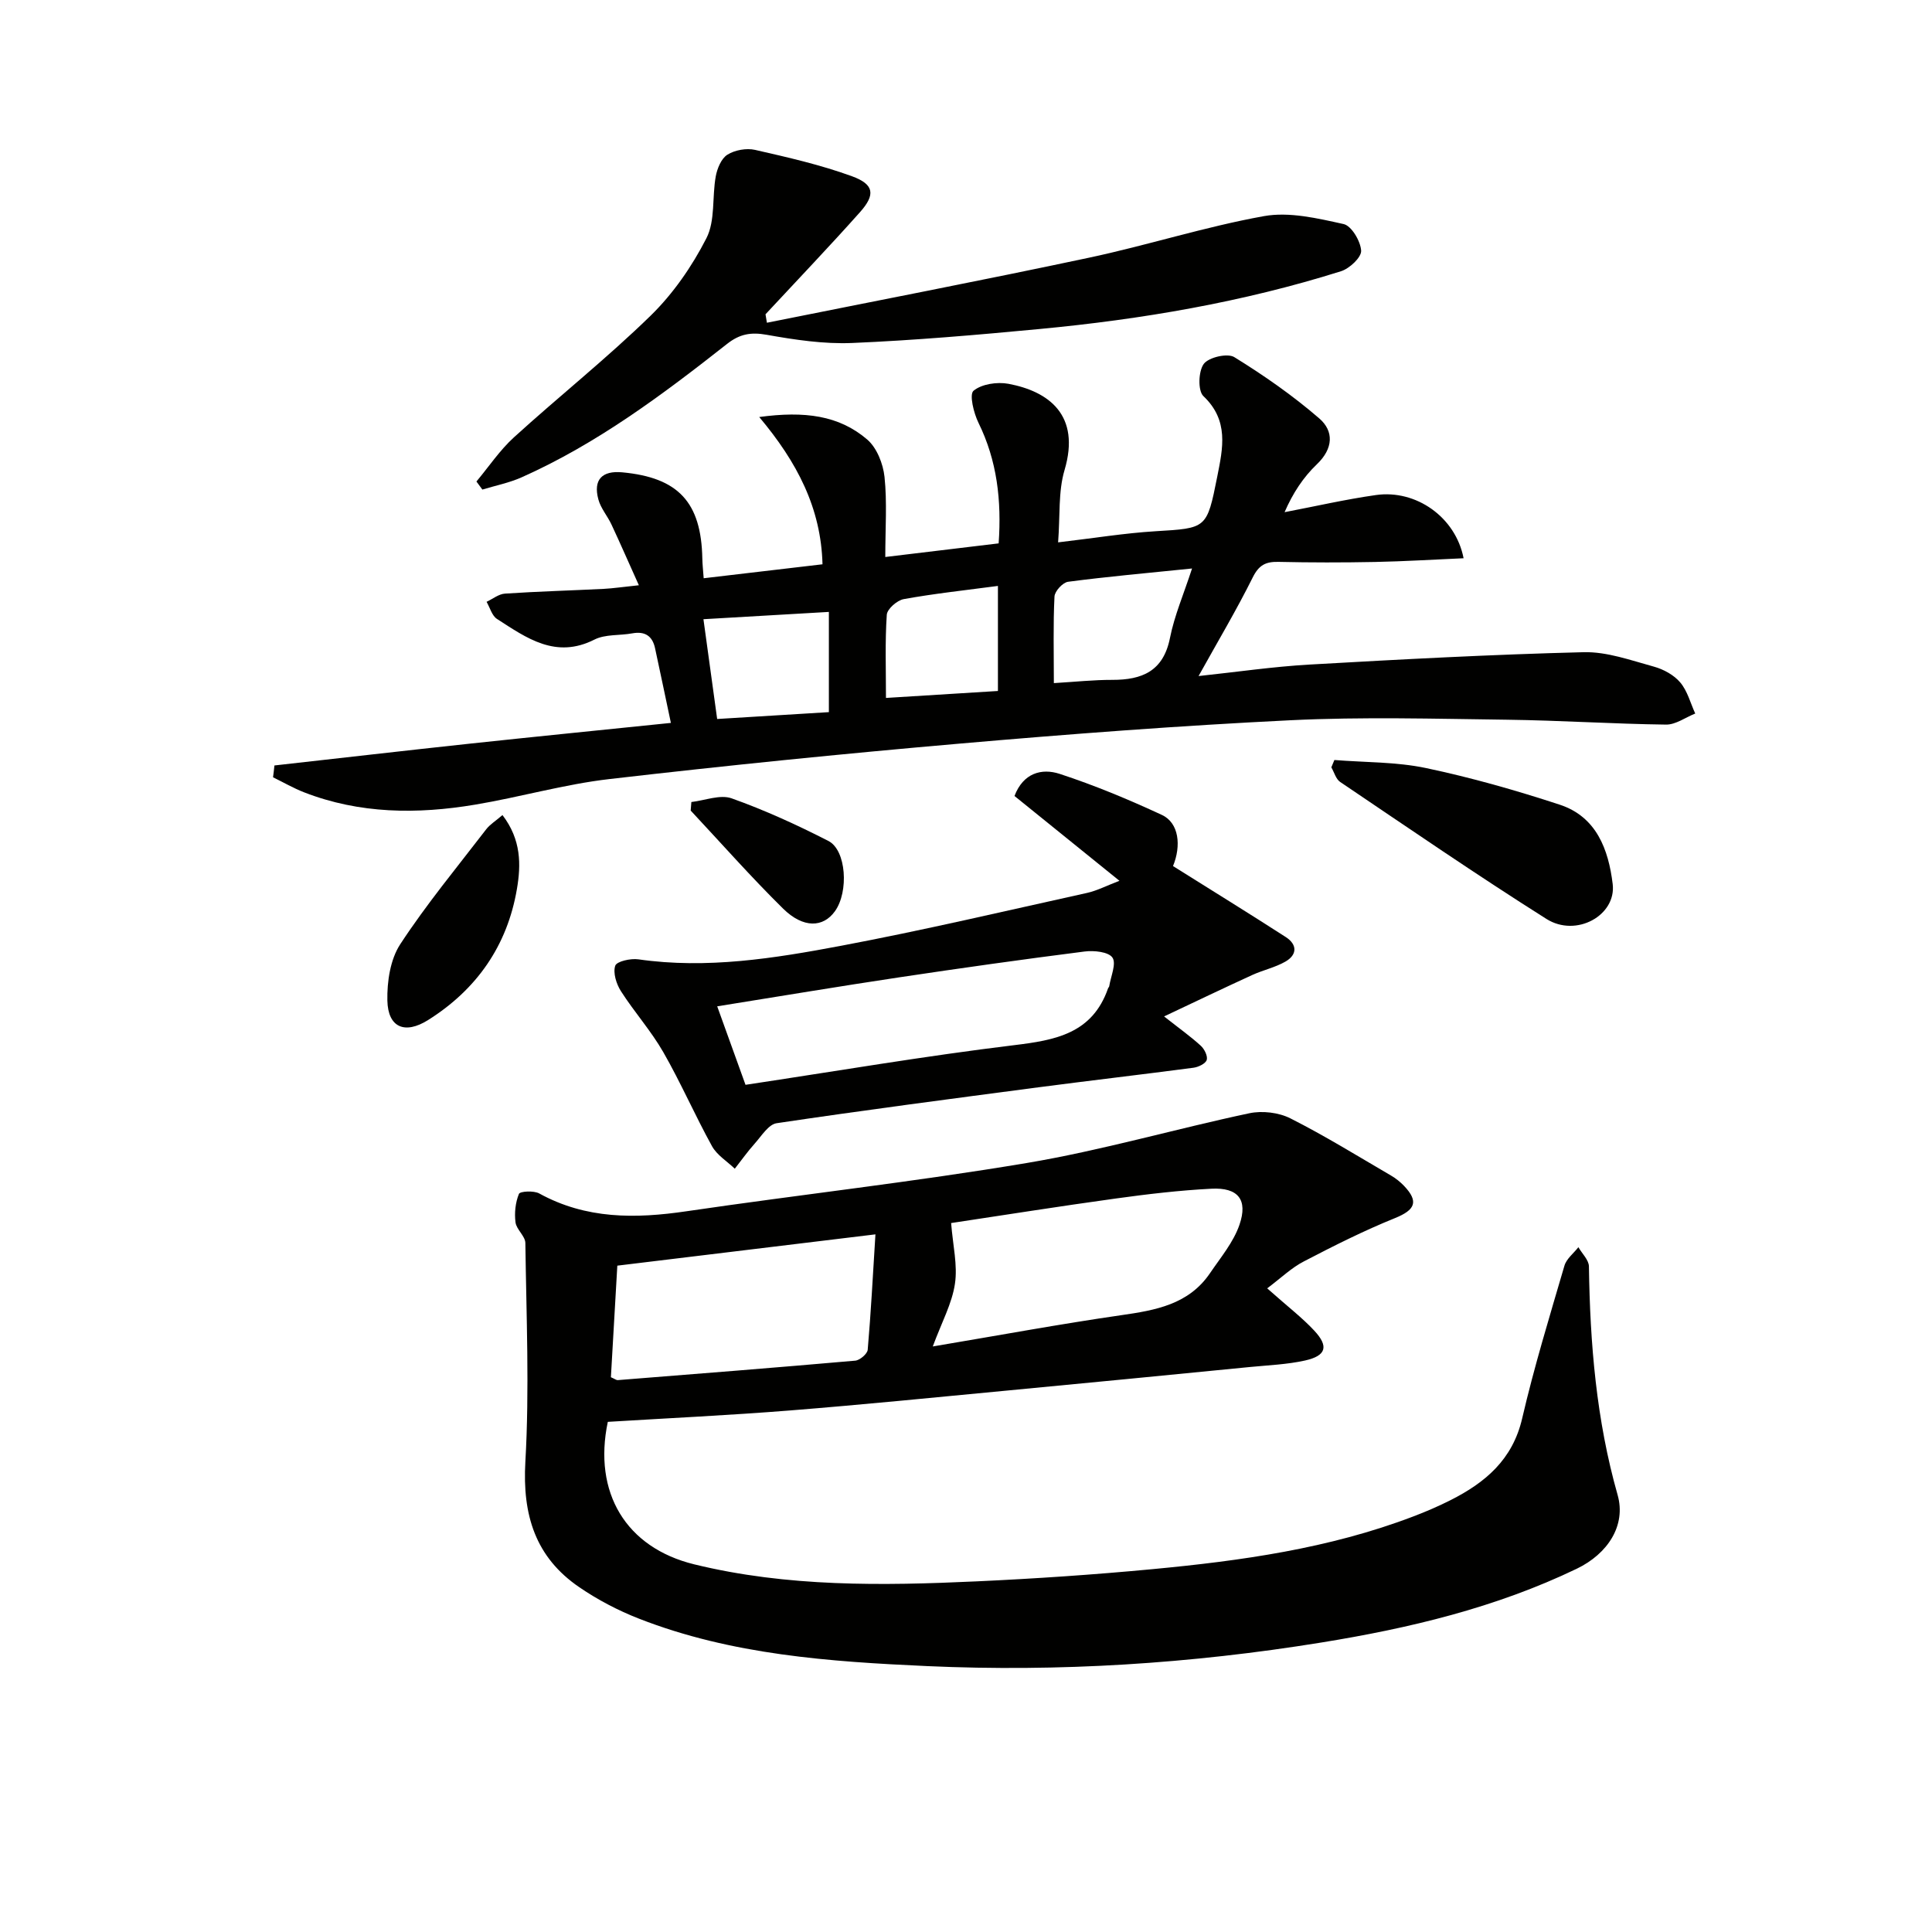
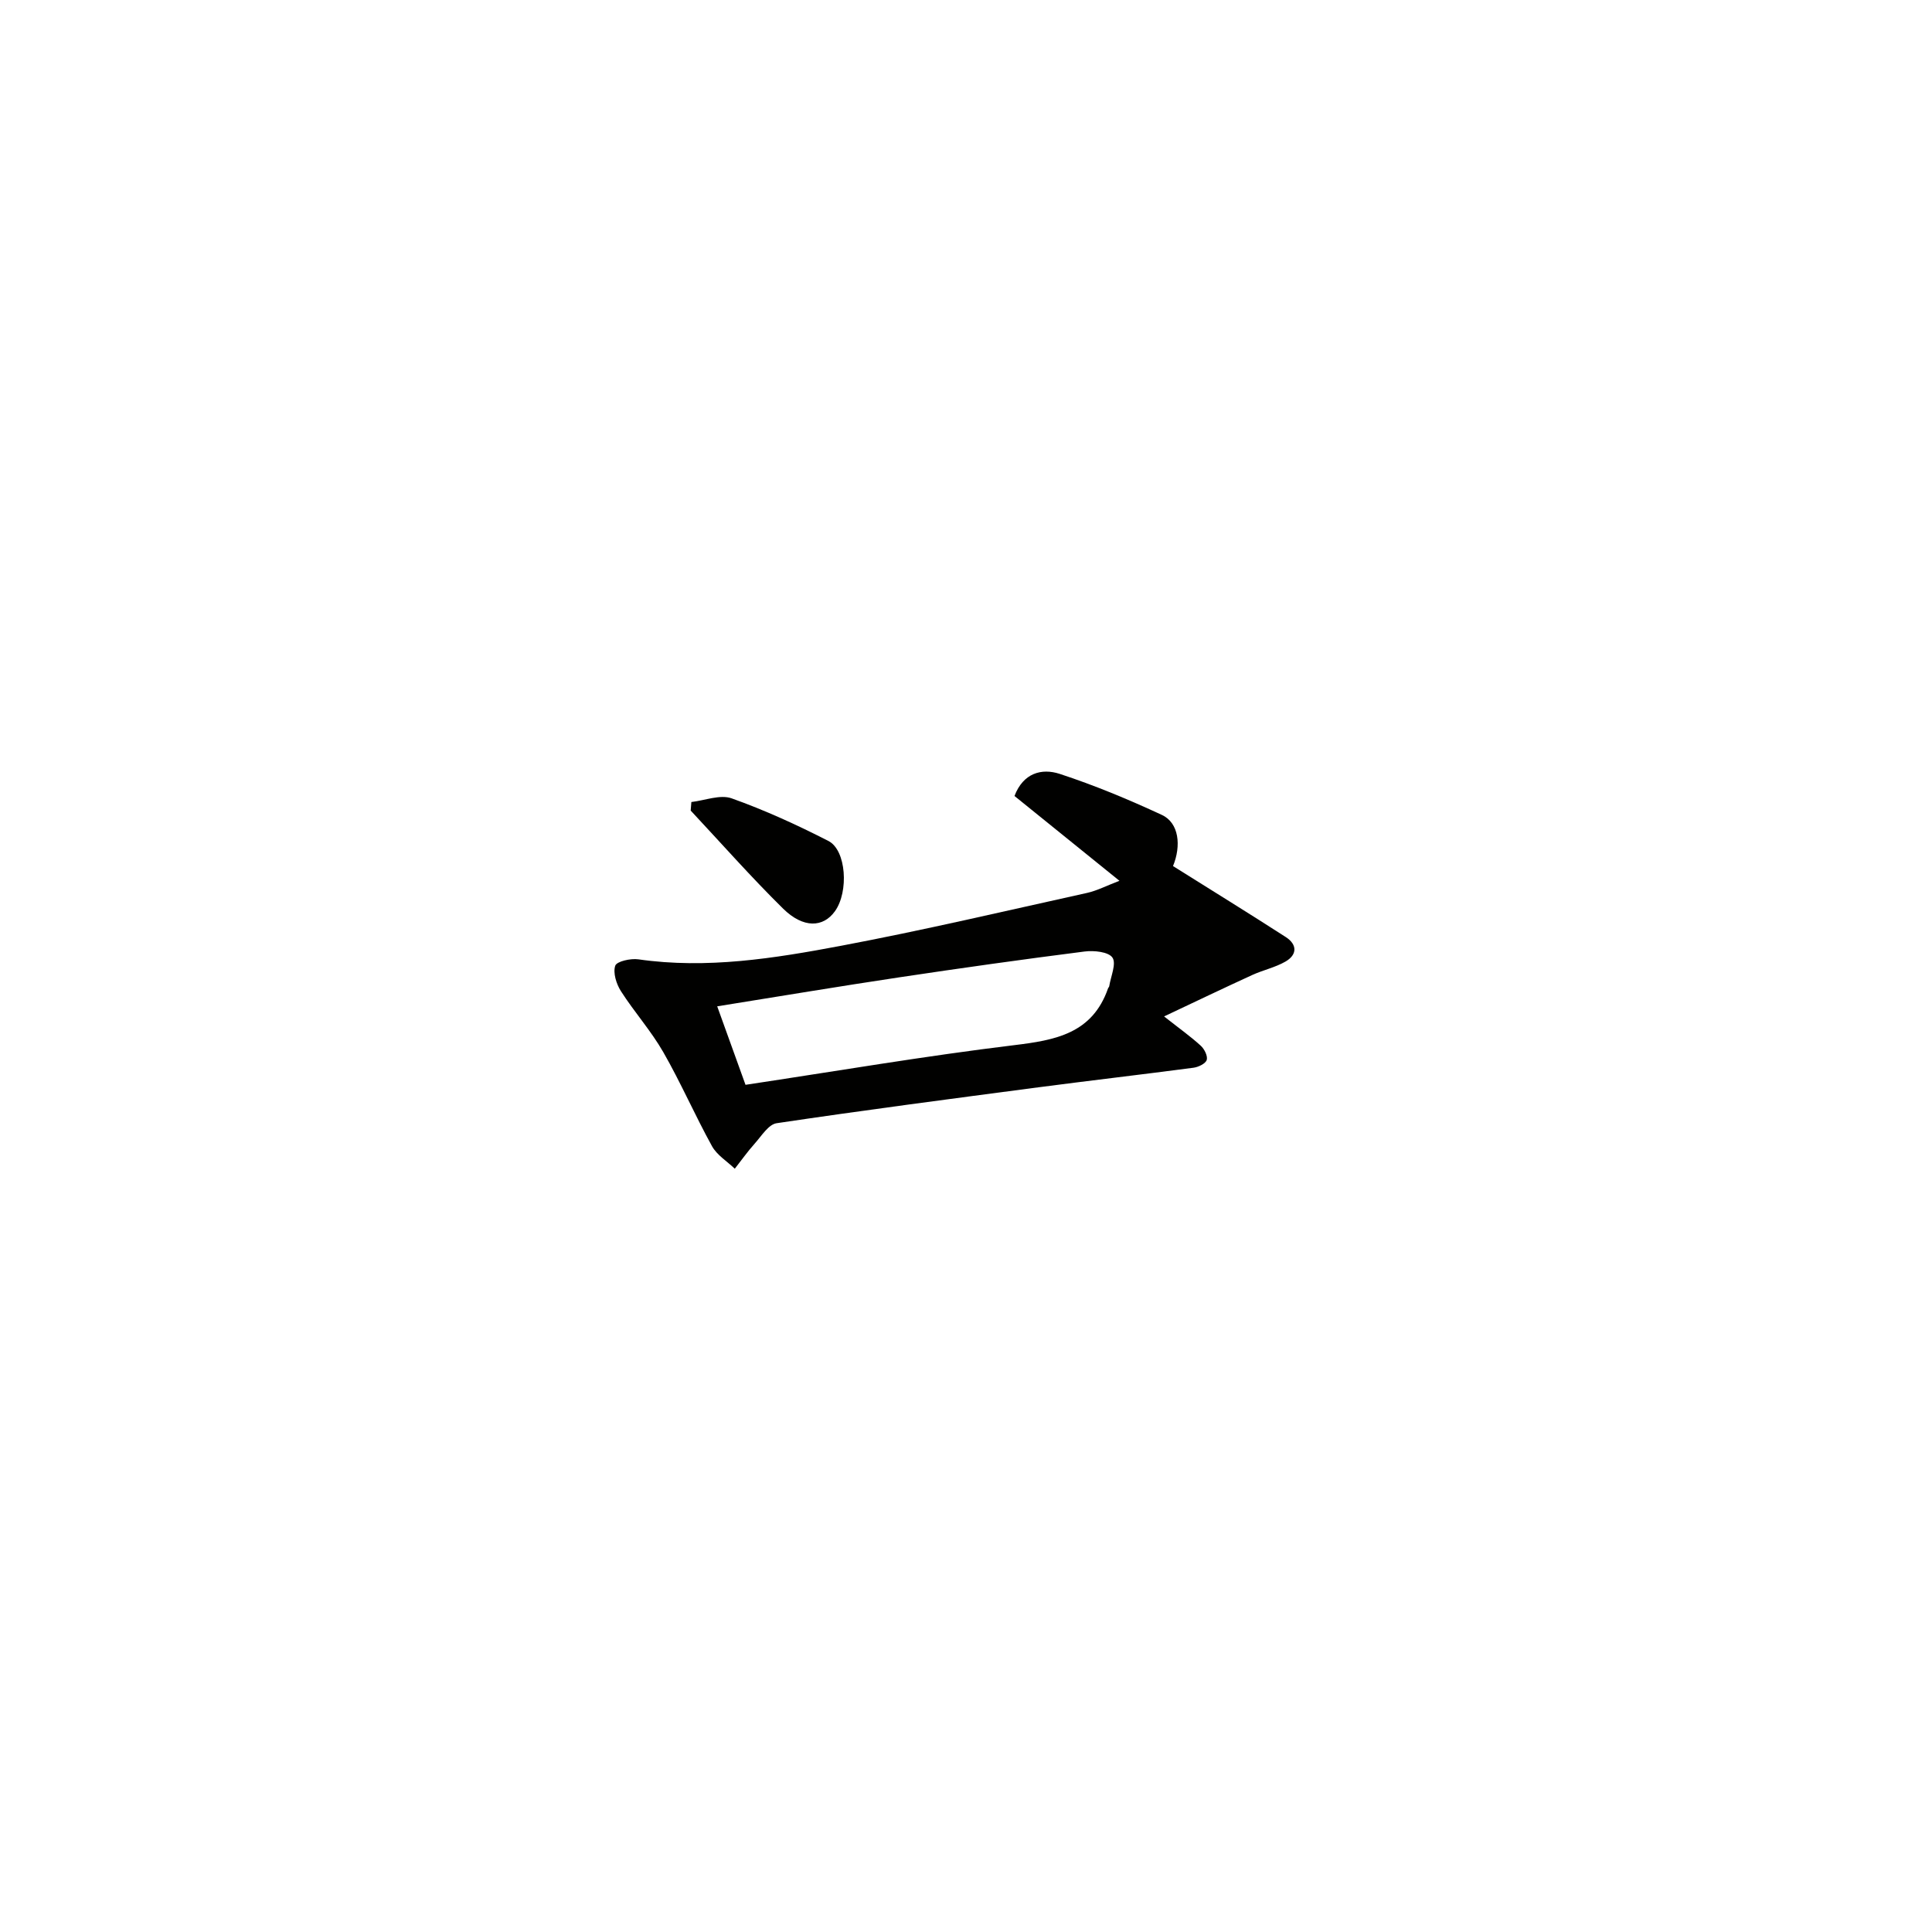
<svg xmlns="http://www.w3.org/2000/svg" enable-background="new 0 0 400 400" viewBox="0 0 400 400">
  <g fill="#010100">
-     <path d="m262.36 266.74c4.38 3.89 7.3 6.12 9.76 8.77 3.03 3.26 2.45 5.19-1.93 6.17-3.7.82-7.56.97-11.36 1.34-16.7 1.64-33.4 3.28-50.11 4.86-15.05 1.43-30.09 2.94-45.15 4.14-12.57 1-25.17 1.59-37.73 2.36-3.08 14.65 3.75 26.04 17.89 29.5 19.28 4.71 38.91 4.43 58.54 3.52 12.11-.56 24.23-1.38 36.3-2.52 18.35-1.73 36.59-4.27 53.97-10.89 2.64-1 5.24-2.12 7.76-3.39 7.21-3.64 12.87-8.39 14.85-16.94 2.47-10.64 5.68-21.12 8.75-31.61.42-1.44 1.9-2.56 2.89-3.83.76 1.33 2.16 2.64 2.18 3.98.23 16 1.53 31.79 5.94 47.31 1.79 6.31-2.03 12.19-8.48 15.29-16.77 8.06-34.65 12.32-52.89 15.27-27.01 4.38-54.23 6.11-81.55 4.88-20.24-.92-40.53-2.33-59.71-9.83-4.3-1.68-8.5-3.88-12.31-6.48-9.13-6.22-11.83-14.97-11.2-25.99.86-15.05.2-30.2 0-45.3-.02-1.43-1.85-2.79-2.04-4.28-.25-1.93-.02-4.11.71-5.89.23-.55 3.08-.71 4.2-.09 9.7 5.34 19.9 5.25 30.48 3.69 23.49-3.45 47.1-6.07 70.5-10 15.48-2.6 30.65-7.03 46.03-10.29 2.68-.57 6.09-.17 8.52 1.06 7.11 3.59 13.91 7.8 20.8 11.82 1 .58 1.94 1.33 2.73 2.16 3.1 3.26 2.27 4.98-1.87 6.66-6.43 2.6-12.66 5.73-18.82 8.94-2.6 1.32-4.8 3.47-7.65 5.61zm-69.24 12.03c13.86-2.33 26.39-4.65 38.99-6.47 7.16-1.03 14.01-2.22 18.42-8.72 2.2-3.24 4.85-6.4 6.09-10.01 1.79-5.21-.31-7.75-5.82-7.46-6.62.34-13.23 1.12-19.8 2.03-11.74 1.62-23.44 3.48-34.08 5.08.36 4.62 1.37 8.71.79 12.57-.6 4.07-2.71 7.91-4.59 12.98zm-66.64 6.37c.83.36 1.13.62 1.41.6 16.39-1.3 32.79-2.59 49.17-4.03.96-.08 2.52-1.41 2.59-2.26.66-7.55 1.05-15.13 1.6-23.89-18.34 2.22-35.68 4.32-53.44 6.48-.47 8.22-.9 15.76-1.33 23.1z" />
-     <path d="m56.82 158.48c13.53-1.51 27.06-3.08 40.59-4.53 13.64-1.46 27.29-2.82 41.49-4.28-1.09-5.17-2.17-10.32-3.28-15.47-.55-2.55-2.11-3.55-4.72-3.07s-5.58.15-7.83 1.29c-8.03 4.06-14.05-.33-20.18-4.28-1.04-.67-1.45-2.33-2.15-3.54 1.27-.59 2.51-1.62 3.82-1.7 6.8-.45 13.62-.64 20.42-.98 1.96-.1 3.91-.4 7.29-.75-2.1-4.66-3.83-8.63-5.66-12.55-.83-1.79-2.24-3.38-2.73-5.24-1.09-4.05.76-5.98 4.94-5.59 11.63 1.08 16.37 6.2 16.59 17.87.02 1.14.15 2.28.28 4.06 8.38-.99 16.51-1.94 24.6-2.89-.3-11.64-5.24-21.13-13.1-30.49 9.41-1.28 16.53-.34 22.36 4.66 1.99 1.71 3.29 5.02 3.58 7.74.55 5.24.16 10.58.16 16.58 8.2-.98 15.7-1.88 23.47-2.82.62-8.89-.32-17.11-4.18-24.97-.99-2.02-1.93-5.87-1.02-6.63 1.69-1.4 4.89-1.87 7.22-1.44 8.31 1.56 15.01 6.43 11.62 17.87-1.32 4.45-.9 9.41-1.33 14.96 7.42-.87 13.75-1.91 20.12-2.3 10.65-.65 10.67-.48 12.83-11.32 1.17-5.89 2.45-11.62-2.87-16.66-1.17-1.11-1.04-5.16.08-6.67 1.02-1.37 4.91-2.27 6.32-1.4 6.14 3.79 12.12 7.96 17.57 12.67 3.08 2.65 2.94 6.25-.47 9.51-2.8 2.67-4.99 5.98-6.69 9.92 6.31-1.2 12.58-2.65 18.94-3.55 8.25-1.16 16.46 4.54 18.12 13.09-6.22.27-12.28.65-18.35.77-6.66.13-13.33.13-19.99-.02-2.63-.06-4.04.66-5.31 3.21-3.38 6.79-7.27 13.32-11.22 20.43 7.9-.84 15.43-1.95 22.99-2.38 18.9-1.08 37.82-2.09 56.74-2.56 4.83-.12 9.76 1.68 14.54 2.99 2 .55 4.16 1.73 5.46 3.28 1.49 1.76 2.1 4.25 3.1 6.43-2.02.8-4.04 2.32-6.05 2.29-10.97-.14-21.93-.87-32.9-1.01-14.96-.19-29.94-.62-44.87.11-22.9 1.12-45.78 2.86-68.63 4.85-24.16 2.1-48.29 4.54-72.38 7.33-9.35 1.08-18.51 3.75-27.82 5.3-11.95 2-23.84 1.92-35.35-2.55-2.22-.86-4.3-2.07-6.45-3.12.11-.79.2-1.62.29-2.45zm161.37-17.05c4.5-.27 8.29-.68 12.09-.67 6.18.01 10.58-1.79 11.95-8.68.92-4.63 2.84-9.06 4.57-14.38-9.52.97-17.61 1.69-25.66 2.75-1.1.14-2.77 1.95-2.82 3.06-.29 5.78-.13 11.58-.13 17.92zm-69.71 7.43c7.78-.48 15.54-.95 23.13-1.42 0-7.27 0-13.84 0-20.75-8.79.51-17.18 1-25.97 1.51.97 7.06 1.85 13.45 2.84 20.66zm34.95-4.36c8.17-.51 15.68-.98 23.18-1.44 0-7.22 0-13.93 0-21.75-6.85.91-13.22 1.59-19.5 2.73-1.37.25-3.43 2.04-3.51 3.24-.38 5.56-.17 11.18-.17 17.22z" />
    <path d="m231.77 182.36c-7.7-6.22-14.66-11.85-21.73-17.56 1.8-4.75 5.61-5.8 9.35-4.58 7.21 2.36 14.27 5.3 21.16 8.5 3.56 1.65 4.04 6.38 2.31 10.59 7.89 4.95 15.67 9.75 23.35 14.7 2.4 1.55 2.38 3.67-.08 5.08-2.13 1.22-4.63 1.75-6.88 2.78-5.81 2.66-11.57 5.42-18.24 8.57 3.33 2.62 5.58 4.22 7.6 6.07.75.68 1.47 2.14 1.23 2.94-.24.76-1.71 1.47-2.72 1.61-10.69 1.41-21.4 2.65-32.08 4.05-18.1 2.38-36.2 4.75-54.25 7.44-1.69.25-3.14 2.66-4.53 4.21-1.48 1.65-2.76 3.47-4.13 5.21-1.6-1.54-3.69-2.81-4.72-4.67-3.53-6.39-6.45-13.13-10.08-19.46-2.54-4.43-6.02-8.32-8.78-12.64-.94-1.48-1.67-3.78-1.17-5.26.31-.91 3.2-1.55 4.79-1.32 14.19 2.04 28.13-.2 41.93-2.8 17.08-3.22 34.02-7.21 51-10.96 2.04-.46 3.96-1.47 6.67-2.5zm-77.42 42.24c18.88-2.84 37.16-5.97 55.54-8.2 8.64-1.04 16.26-2.41 19.52-11.77.05-.15.22-.28.24-.43.32-2.04 1.52-4.69.67-5.94-.82-1.2-3.84-1.51-5.77-1.26-12.82 1.63-25.61 3.43-38.39 5.35-12.4 1.86-24.76 3.93-37.67 6 2.03 5.62 3.87 10.73 5.86 16.25z" />
-     <path d="m158.78 66.82c22.21-4.46 44.46-8.74 66.61-13.45 12.16-2.58 24.07-6.42 36.28-8.62 5.27-.95 11.12.45 16.51 1.64 1.63.36 3.51 3.53 3.63 5.51.08 1.38-2.41 3.71-4.18 4.26-20.33 6.4-41.25 9.96-62.42 11.96-12.89 1.22-25.81 2.34-38.75 2.89-5.89.25-11.91-.66-17.75-1.7-3.25-.58-5.56-.16-8.15 1.87-13.34 10.5-26.92 20.67-42.55 27.64-2.58 1.15-5.42 1.71-8.14 2.54-.41-.56-.82-1.11-1.23-1.67 2.57-3.07 4.83-6.47 7.76-9.14 9.34-8.5 19.27-16.38 28.3-25.19 4.67-4.56 8.59-10.23 11.56-16.05 1.86-3.64 1.15-8.53 1.93-12.8.3-1.64 1.15-3.7 2.42-4.49 1.54-.96 3.93-1.39 5.71-.99 6.76 1.54 13.57 3.09 20.07 5.46 4.61 1.68 4.89 3.81 1.67 7.43-6.39 7.17-13.03 14.11-19.57 21.15.1.59.19 1.17.29 1.75z" />
-     <path d="m276.27 157.35c6.34.51 12.81.37 18.98 1.67 9.35 1.97 18.59 4.6 27.67 7.58 7.6 2.49 10.1 9.26 10.97 16.43.78 6.48-7.54 11.12-13.71 7.23-14.45-9.12-28.55-18.81-42.72-28.37-.88-.6-1.23-2-1.82-3.02.2-.51.41-1.02.63-1.52z" />
-     <path d="m104.03 168.75c3.91 5.11 3.85 10.3 2.99 15.32-2 11.74-8.33 20.79-18.39 27.12-4.82 3.03-8.31 1.54-8.43-4.04-.08-3.92.6-8.52 2.68-11.68 5.41-8.26 11.75-15.92 17.78-23.77.77-1.01 1.93-1.7 3.37-2.95z" />
    <path d="m143.14 166.05c2.8-.32 5.96-1.61 8.34-.76 6.86 2.44 13.54 5.5 20.03 8.82 3.72 1.9 4.24 10.51 1.37 14.53-2.44 3.43-6.57 3.59-10.75-.52-6.62-6.52-12.78-13.51-19.13-20.3.05-.59.1-1.18.14-1.77z" />
  </g>
</svg>